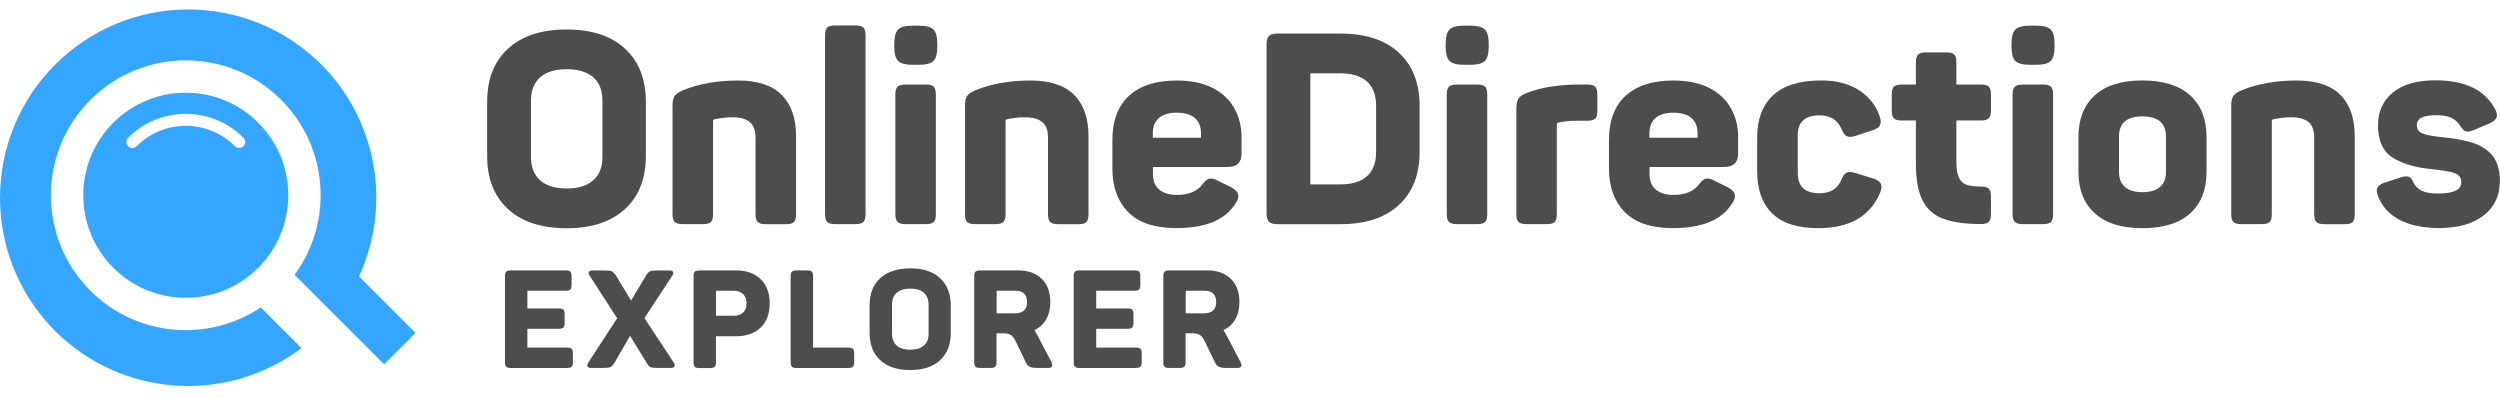
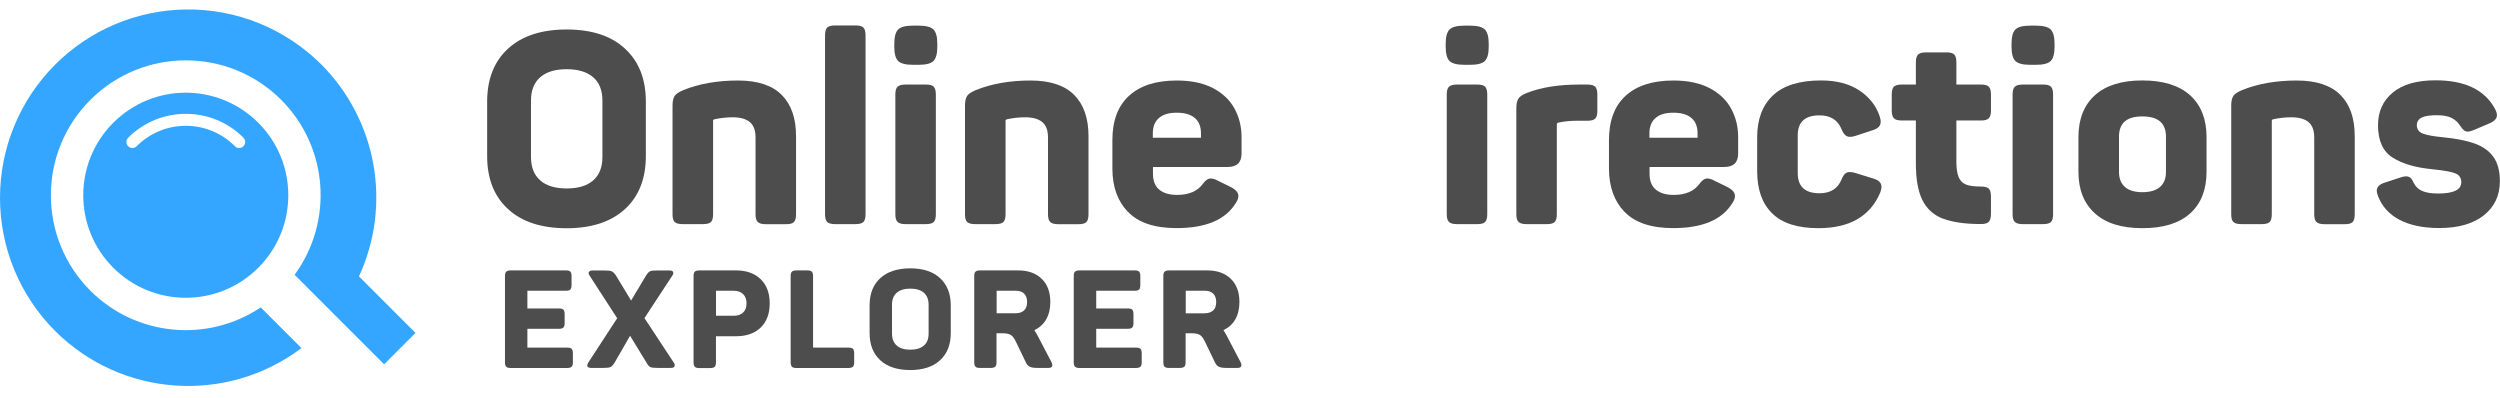
<svg xmlns="http://www.w3.org/2000/svg" width="264" height="42" viewBox="0 0 264 42" fill="none">
  <g clip-path="url(#clip0_3763_11037)">
    <path d="M53.642 22.072C52.173 20.723 51.443 18.855 51.443 16.474V10.742C51.443 8.361 52.173 6.493 53.642 5.144C55.109 3.796 57.175 3.114 59.837 3.114C62.499 3.114 64.543 3.789 66.004 5.144C67.472 6.493 68.202 8.361 68.202 10.742V16.474C68.202 18.855 67.472 20.723 66.004 22.072C64.535 23.42 62.485 24.102 59.837 24.102C57.188 24.102 55.102 23.427 53.642 22.072ZM57.048 19.052C57.701 19.62 58.628 19.901 59.844 19.901C61.059 19.901 61.986 19.62 62.639 19.052C63.292 18.483 63.615 17.661 63.615 16.586V10.623C63.615 9.548 63.292 8.719 62.639 8.157C61.986 7.596 61.059 7.308 59.844 7.308C58.628 7.308 57.701 7.588 57.048 8.157C56.395 8.726 56.072 9.548 56.072 10.623V16.579C56.072 17.654 56.395 18.483 57.048 19.044V19.052Z" fill="#4D4D4D" />
    <path d="M71.243 23.441C71.089 23.294 71.019 23.013 71.019 22.62V11.164C71.019 10.693 71.096 10.349 71.243 10.131C71.391 9.913 71.7 9.71 72.149 9.52C73.835 8.839 75.76 8.502 77.937 8.502C79.995 8.502 81.533 9.007 82.545 10.019C83.556 11.03 84.062 12.484 84.062 14.374V22.627C84.062 23.027 83.985 23.301 83.837 23.448C83.69 23.603 83.423 23.673 83.043 23.673H80.831C80.452 23.673 80.185 23.596 80.023 23.448C79.862 23.301 79.784 23.02 79.784 22.627V14.514C79.784 13.777 79.588 13.236 79.187 12.899C78.787 12.561 78.183 12.386 77.375 12.386C76.694 12.386 76.034 12.463 75.387 12.611C75.331 12.667 75.303 12.709 75.303 12.723V22.62C75.303 23.02 75.226 23.294 75.078 23.441C74.931 23.589 74.65 23.666 74.257 23.666H72.072C71.672 23.666 71.398 23.589 71.25 23.441H71.243Z" fill="#4D4D4D" />
    <path d="M87.349 23.441C87.202 23.294 87.124 23.013 87.124 22.62V3.732C87.124 3.339 87.202 3.058 87.349 2.911C87.504 2.763 87.778 2.686 88.171 2.686H90.355C90.756 2.686 91.03 2.763 91.177 2.911C91.325 3.065 91.402 3.339 91.402 3.732V22.62C91.402 23.02 91.325 23.294 91.177 23.441C91.03 23.589 90.749 23.666 90.355 23.666H88.171C87.778 23.666 87.497 23.589 87.349 23.441Z" fill="#4D4D4D" />
    <path d="M94.436 4.638C94.436 3.88 94.577 3.374 94.851 3.107C95.125 2.84 95.651 2.707 96.424 2.707H96.993C97.766 2.707 98.292 2.84 98.566 3.107C98.84 3.374 98.981 3.88 98.981 4.638V4.919C98.981 5.678 98.84 6.184 98.566 6.451C98.292 6.718 97.766 6.844 96.993 6.844H96.424C95.651 6.844 95.125 6.711 94.851 6.451C94.577 6.184 94.436 5.678 94.436 4.919V4.638ZM94.787 23.441C94.626 23.294 94.549 23.013 94.549 22.62V9.977C94.549 9.583 94.626 9.302 94.787 9.155C94.949 9.007 95.216 8.93 95.595 8.93H97.808C98.187 8.93 98.454 9.007 98.601 9.155C98.749 9.309 98.826 9.583 98.826 9.977V22.62C98.826 23.02 98.749 23.294 98.601 23.441C98.454 23.589 98.187 23.666 97.808 23.666H95.595C95.216 23.666 94.949 23.589 94.787 23.441Z" fill="#4D4D4D" />
    <path d="M102.127 23.441C101.973 23.294 101.903 23.013 101.903 22.62V11.164C101.903 10.693 101.98 10.349 102.127 10.131C102.275 9.913 102.584 9.71 103.033 9.52C104.719 8.839 106.644 8.502 108.821 8.502C110.879 8.502 112.417 9.007 113.429 10.019C114.44 11.03 114.946 12.484 114.946 14.374V22.627C114.946 23.027 114.869 23.301 114.721 23.448C114.574 23.603 114.307 23.673 113.928 23.673H111.715C111.336 23.673 111.069 23.596 110.907 23.448C110.746 23.301 110.668 23.02 110.668 22.627V14.514C110.668 13.777 110.472 13.236 110.071 12.899C109.671 12.561 109.067 12.386 108.259 12.386C107.578 12.386 106.918 12.463 106.272 12.611C106.215 12.667 106.187 12.709 106.187 12.723V22.62C106.187 23.02 106.11 23.294 105.962 23.441C105.815 23.589 105.534 23.666 105.141 23.666H102.956C102.556 23.666 102.282 23.589 102.134 23.441H102.127Z" fill="#4D4D4D" />
    <path d="M119.111 22.381C118.015 21.236 117.468 19.712 117.468 17.801V14.795C117.468 12.751 118.051 11.192 119.224 10.117C120.397 9.042 122.075 8.502 124.274 8.502C125.784 8.502 127.055 8.768 128.074 9.295C129.092 9.822 129.858 10.546 130.356 11.452C130.855 12.358 131.108 13.369 131.108 14.486V16.214C131.108 17.162 130.616 17.633 129.633 17.633H121.752V18.342C121.752 19.101 121.977 19.663 122.419 20.028C122.862 20.393 123.494 20.583 124.302 20.583C125.531 20.583 126.43 20.203 126.999 19.445C127.28 19.044 127.568 18.848 127.849 18.848C128.074 18.848 128.341 18.932 128.643 19.101L130.033 19.782C130.525 20.049 130.771 20.351 130.771 20.688C130.771 20.934 130.68 21.187 130.49 21.454C129.415 23.21 127.329 24.088 124.253 24.088C121.928 24.088 120.214 23.519 119.118 22.374L119.111 22.381ZM126.823 14.542V14.086C126.823 13.369 126.606 12.821 126.17 12.456C125.735 12.091 125.103 11.901 124.267 11.901C123.431 11.901 122.827 12.084 122.391 12.456C121.956 12.828 121.738 13.369 121.738 14.086V14.542H126.816H126.823Z" fill="#4D4D4D" />
-     <path d="M134.002 23.413C133.833 23.245 133.749 22.943 133.749 22.507V4.702C133.749 4.266 133.833 3.964 134.002 3.796C134.17 3.627 134.472 3.543 134.908 3.543H141.545C144.215 3.543 146.273 4.217 147.727 5.573C149.18 6.921 149.911 8.79 149.911 11.171V16.045C149.911 18.426 149.18 20.295 147.727 21.643C146.273 22.992 144.208 23.673 141.545 23.673H134.908C134.472 23.673 134.17 23.589 134.002 23.42V23.413ZM141.517 19.473C142.768 19.473 143.709 19.185 144.355 18.609C144.994 18.033 145.317 17.176 145.317 16.045V11.171C145.317 10.04 144.994 9.183 144.355 8.607C143.709 8.031 142.768 7.743 141.517 7.743H138.371V19.473H141.517Z" fill="#4D4D4D" />
    <path d="M152.664 4.638C152.664 3.88 152.805 3.374 153.079 3.107C153.353 2.84 153.879 2.707 154.652 2.707H155.221C155.994 2.707 156.52 2.84 156.794 3.107C157.068 3.374 157.209 3.88 157.209 4.638V4.919C157.209 5.678 157.068 6.184 156.794 6.451C156.52 6.718 155.994 6.844 155.221 6.844H154.652C153.879 6.844 153.353 6.711 153.079 6.451C152.805 6.184 152.664 5.678 152.664 4.919V4.638ZM153.016 23.441C152.854 23.294 152.777 23.013 152.777 22.62V9.977C152.777 9.583 152.854 9.302 153.016 9.155C153.177 9.007 153.444 8.93 153.823 8.93H156.036C156.415 8.93 156.682 9.007 156.829 9.155C156.977 9.309 157.054 9.583 157.054 9.977V22.62C157.054 23.02 156.977 23.294 156.829 23.441C156.682 23.589 156.415 23.666 156.036 23.666H153.823C153.444 23.666 153.177 23.589 153.016 23.441Z" fill="#4D4D4D" />
    <path d="M160.362 23.441C160.201 23.294 160.124 23.013 160.124 22.62V11.452C160.124 10.981 160.201 10.63 160.348 10.405C160.496 10.18 160.805 9.977 161.255 9.808C162.751 9.225 164.57 8.93 166.726 8.93H167.632C168.033 8.93 168.306 9.007 168.454 9.155C168.601 9.309 168.679 9.583 168.679 9.977V11.733C168.679 12.112 168.601 12.379 168.454 12.526C168.306 12.674 168.026 12.751 167.632 12.751H166.586C165.827 12.751 165.16 12.814 164.57 12.948C164.457 12.969 164.401 13.032 164.401 13.144V22.62C164.401 23.02 164.324 23.294 164.176 23.441C164.029 23.589 163.762 23.666 163.383 23.666H161.17C160.791 23.666 160.524 23.589 160.362 23.441Z" fill="#4D4D4D" />
    <path d="M171.552 22.381C170.456 21.236 169.908 19.712 169.908 17.801V14.795C169.908 12.751 170.491 11.192 171.664 10.117C172.837 9.042 174.516 8.502 176.714 8.502C178.224 8.502 179.496 8.768 180.514 9.295C181.533 9.822 182.298 10.546 182.797 11.452C183.296 12.358 183.548 13.369 183.548 14.486V16.214C183.548 17.162 183.057 17.633 182.073 17.633H174.193V18.342C174.193 19.101 174.417 19.663 174.86 20.028C175.302 20.393 175.934 20.583 176.742 20.583C177.971 20.583 178.87 20.203 179.439 19.445C179.72 19.044 180.008 18.848 180.289 18.848C180.514 18.848 180.781 18.932 181.083 19.101L182.474 19.782C182.965 20.049 183.211 20.351 183.211 20.688C183.211 20.934 183.12 21.187 182.93 21.454C181.856 23.21 179.77 24.088 176.693 24.088C174.368 24.088 172.654 23.519 171.559 22.374L171.552 22.381ZM179.264 14.542V14.086C179.264 13.369 179.046 12.821 178.611 12.456C178.175 12.091 177.543 11.901 176.707 11.901C175.871 11.901 175.267 12.084 174.832 12.456C174.396 12.828 174.178 13.369 174.178 14.086V14.542H179.257H179.264Z" fill="#4D4D4D" />
    <path d="M187.145 22.535C186.084 21.496 185.557 20.014 185.557 18.082V14.507C185.557 12.597 186.112 11.114 187.229 10.068C188.346 9.021 190.038 8.495 192.307 8.495C193.93 8.495 195.278 8.846 196.332 9.541C197.392 10.243 198.109 11.149 198.488 12.266C198.565 12.477 198.601 12.674 198.601 12.863C198.601 13.074 198.537 13.243 198.404 13.39C198.27 13.531 198.067 13.65 197.779 13.741L195.967 14.338C195.756 14.416 195.559 14.451 195.37 14.451C195.159 14.451 194.99 14.388 194.843 14.254C194.702 14.121 194.576 13.917 194.463 13.629C194.063 12.667 193.29 12.182 192.139 12.182C190.607 12.182 189.842 12.884 189.842 14.282V18.279C189.842 19.698 190.607 20.407 192.139 20.407C193.29 20.407 194.07 19.922 194.463 18.96C194.576 18.679 194.702 18.476 194.829 18.349C194.962 18.23 195.131 18.166 195.341 18.166C195.531 18.166 195.742 18.201 195.967 18.279L197.807 18.848C198.39 19.016 198.685 19.311 198.685 19.726C198.685 19.894 198.636 20.105 198.544 20.351C197.484 22.844 195.313 24.095 192.019 24.095C189.828 24.095 188.198 23.575 187.145 22.535Z" fill="#4D4D4D" />
    <path d="M205.168 23.09C204.178 22.704 203.454 22.044 202.998 21.116C202.541 20.189 202.316 18.897 202.316 17.232V12.723H200.813C200.413 12.723 200.139 12.646 199.991 12.484C199.837 12.323 199.767 12.056 199.767 11.676V9.977C199.767 9.583 199.844 9.302 199.991 9.155C200.146 9.007 200.42 8.93 200.813 8.93H202.316V6.577C202.316 6.184 202.393 5.903 202.555 5.755C202.717 5.608 202.983 5.531 203.363 5.531H205.575C205.955 5.531 206.221 5.608 206.369 5.755C206.516 5.91 206.594 6.184 206.594 6.577V8.93H209.228C209.607 8.93 209.874 9.007 210.021 9.155C210.169 9.309 210.246 9.583 210.246 9.977V11.676C210.246 12.056 210.169 12.323 210.021 12.484C209.867 12.646 209.607 12.723 209.228 12.723H206.594V17.064C206.594 17.801 206.678 18.356 206.847 18.735C207.015 19.115 207.282 19.368 207.64 19.501C207.999 19.634 208.518 19.698 209.2 19.698C209.593 19.698 209.874 19.775 210.021 19.922C210.169 20.077 210.246 20.358 210.246 20.772V22.556C210.246 22.971 210.169 23.259 210.021 23.42C209.867 23.582 209.593 23.659 209.2 23.659C207.5 23.659 206.151 23.462 205.161 23.076L205.168 23.09Z" fill="#4D4D4D" />
    <path d="M212.417 4.638C212.417 3.88 212.557 3.374 212.831 3.107C213.105 2.84 213.632 2.707 214.404 2.707H214.973C215.746 2.707 216.273 2.84 216.547 3.107C216.821 3.374 216.961 3.88 216.961 4.638V4.919C216.961 5.678 216.821 6.184 216.547 6.451C216.273 6.718 215.746 6.844 214.973 6.844H214.404C213.632 6.844 213.105 6.711 212.831 6.451C212.557 6.184 212.417 5.678 212.417 4.919V4.638ZM212.768 23.441C212.606 23.294 212.529 23.013 212.529 22.62V9.977C212.529 9.583 212.606 9.302 212.768 9.155C212.929 9.007 213.196 8.93 213.576 8.93H215.788C216.167 8.93 216.434 9.007 216.582 9.155C216.729 9.309 216.806 9.583 216.806 9.977V22.62C216.806 23.02 216.729 23.294 216.582 23.441C216.434 23.589 216.167 23.666 215.788 23.666H213.576C213.196 23.666 212.929 23.589 212.768 23.441Z" fill="#4D4D4D" />
    <path d="M221.21 22.521C220.059 21.475 219.483 20.014 219.483 18.138V14.479C219.483 12.589 220.059 11.121 221.21 10.068C222.362 9.021 224.034 8.495 226.233 8.495C228.431 8.495 230.124 9.021 231.283 10.068C232.435 11.114 233.011 12.589 233.011 14.479V18.138C233.011 20.028 232.435 21.496 231.283 22.535C230.131 23.575 228.445 24.095 226.233 24.095C224.02 24.095 222.369 23.568 221.21 22.521ZM224.385 19.74C224.8 20.105 225.418 20.295 226.226 20.295C227.033 20.295 227.679 20.112 228.101 19.74C228.515 19.375 228.726 18.848 228.726 18.166V14.423C228.726 13.004 227.897 12.294 226.233 12.294C224.568 12.294 223.767 13.004 223.767 14.423V18.166C223.767 18.848 223.978 19.375 224.392 19.74H224.385Z" fill="#4D4D4D" />
    <path d="M235.841 23.441C235.687 23.294 235.617 23.013 235.617 22.62V11.164C235.617 10.693 235.694 10.349 235.841 10.131C235.989 9.913 236.298 9.71 236.747 9.52C238.433 8.839 240.358 8.502 242.535 8.502C244.593 8.502 246.131 9.007 247.143 10.019C248.154 11.03 248.66 12.484 248.66 14.374V22.627C248.66 23.027 248.583 23.301 248.435 23.448C248.288 23.603 248.021 23.673 247.641 23.673H245.429C245.05 23.673 244.783 23.596 244.621 23.448C244.46 23.301 244.382 23.02 244.382 22.627V14.514C244.382 13.777 244.186 13.236 243.785 12.899C243.385 12.561 242.781 12.386 241.973 12.386C241.292 12.386 240.632 12.463 239.985 12.611C239.929 12.667 239.901 12.709 239.901 12.723V22.62C239.901 23.02 239.824 23.294 239.676 23.441C239.529 23.589 239.248 23.666 238.855 23.666H236.67C236.27 23.666 235.996 23.589 235.848 23.441H235.841Z" fill="#4D4D4D" />
    <path d="M253.394 23.217C252.298 22.634 251.54 21.798 251.125 20.723C251.034 20.477 250.985 20.288 250.985 20.154C250.985 19.761 251.252 19.473 251.778 19.304L253.506 18.735C253.717 18.658 253.907 18.623 254.075 18.623C254.265 18.623 254.419 18.672 254.546 18.777C254.665 18.883 254.785 19.066 254.897 19.332C255.087 19.712 255.382 19.993 255.789 20.168C256.196 20.351 256.758 20.435 257.475 20.435C259.097 20.435 259.912 20.042 259.912 19.241C259.912 18.785 259.701 18.476 259.287 18.307C258.873 18.138 258.079 17.998 256.906 17.878C255.108 17.71 253.696 17.296 252.663 16.642C251.631 15.989 251.118 14.851 251.118 13.222C251.118 11.782 251.638 10.637 252.678 9.773C253.717 8.916 255.22 8.48 257.187 8.48C260.305 8.48 262.406 9.492 263.48 11.515C263.614 11.761 263.677 11.978 263.677 12.168C263.677 12.505 263.424 12.793 262.911 13.018L261.24 13.727C260.959 13.84 260.741 13.896 260.586 13.896C260.432 13.896 260.305 13.847 260.186 13.755C260.074 13.664 259.94 13.503 259.786 13.271C259.561 12.912 259.259 12.639 258.88 12.449C258.5 12.259 257.981 12.168 257.32 12.168C256.583 12.168 256.049 12.252 255.719 12.421C255.389 12.589 255.22 12.856 255.22 13.215C255.22 13.629 255.417 13.924 255.817 14.093C256.218 14.261 256.934 14.395 257.974 14.493C259.336 14.626 260.446 14.844 261.303 15.146C262.16 15.448 262.827 15.919 263.291 16.551C263.754 17.183 263.986 18.047 263.986 19.143C263.986 20.639 263.424 21.833 262.3 22.732C261.176 23.631 259.603 24.081 257.58 24.081C255.88 24.081 254.476 23.785 253.38 23.203L253.394 23.217Z" fill="#4D4D4D" />
    <path d="M53.459 38.725C53.374 38.641 53.325 38.487 53.325 38.262V29.152C53.325 28.927 53.367 28.773 53.459 28.688C53.55 28.604 53.698 28.555 53.922 28.555H59.773C59.998 28.555 60.146 28.597 60.23 28.688C60.314 28.773 60.356 28.927 60.356 29.152V30.121C60.356 30.332 60.314 30.486 60.23 30.571C60.146 30.655 59.998 30.704 59.773 30.704H55.692V32.572H59.029C59.254 32.572 59.408 32.615 59.492 32.699C59.577 32.783 59.626 32.931 59.626 33.156V34.125C59.626 34.349 59.584 34.504 59.492 34.588C59.401 34.673 59.254 34.722 59.029 34.722H55.692V36.709H59.9C60.124 36.709 60.279 36.752 60.363 36.836C60.448 36.92 60.497 37.068 60.497 37.292V38.262C60.497 38.487 60.455 38.641 60.363 38.725C60.272 38.81 60.124 38.859 59.9 38.859H53.922C53.698 38.859 53.543 38.817 53.459 38.725Z" fill="#4D4D4D" />
    <path d="M62.021 38.564C62.021 38.486 62.056 38.388 62.14 38.262L65.175 33.605L62.274 29.124C62.197 29.018 62.154 28.92 62.154 28.836C62.154 28.758 62.19 28.695 62.26 28.639C62.33 28.583 62.428 28.562 62.555 28.562H63.875C64.226 28.562 64.465 28.59 64.592 28.646C64.725 28.702 64.866 28.843 65.02 29.053L66.643 31.737L68.251 29.053C68.399 28.829 68.532 28.695 68.659 28.639C68.785 28.583 69.01 28.562 69.34 28.562H70.716C70.843 28.562 70.941 28.583 71.004 28.632C71.075 28.681 71.103 28.751 71.103 28.836C71.103 28.92 71.068 29.018 70.983 29.124L68.055 33.591L71.131 38.262C71.208 38.346 71.25 38.451 71.25 38.564C71.25 38.761 71.117 38.852 70.843 38.852H69.452C69.087 38.852 68.834 38.824 68.701 38.775C68.567 38.725 68.427 38.571 68.293 38.332L66.537 35.459L64.88 38.332C64.725 38.564 64.585 38.711 64.458 38.767C64.332 38.824 64.086 38.852 63.721 38.852H62.414C62.14 38.852 62.007 38.753 62.007 38.564H62.021Z" fill="#4D4D4D" />
    <path d="M73.372 38.725C73.287 38.641 73.238 38.487 73.238 38.262V29.152C73.238 28.927 73.28 28.773 73.372 28.688C73.463 28.604 73.61 28.555 73.835 28.555H77.726C78.822 28.555 79.686 28.864 80.325 29.482C80.964 30.1 81.281 30.95 81.281 32.039C81.281 33.127 80.964 33.97 80.332 34.588C79.7 35.199 78.829 35.508 77.726 35.508H75.605V38.269C75.605 38.494 75.563 38.648 75.472 38.732C75.387 38.817 75.233 38.866 75.008 38.866H73.835C73.61 38.866 73.456 38.824 73.372 38.732V38.725ZM77.481 33.345C77.909 33.345 78.239 33.233 78.478 33.001C78.717 32.776 78.836 32.453 78.836 32.039C78.836 31.624 78.717 31.294 78.478 31.062C78.239 30.823 77.909 30.704 77.481 30.704H75.612V33.345H77.481Z" fill="#4D4D4D" />
    <path d="M83.626 38.725C83.542 38.641 83.493 38.487 83.493 38.262V29.152C83.493 28.927 83.535 28.773 83.626 28.688C83.718 28.604 83.865 28.555 84.09 28.555H85.263C85.488 28.555 85.642 28.597 85.727 28.688C85.811 28.78 85.86 28.927 85.86 29.152V36.709H89.604C89.829 36.709 89.983 36.752 90.067 36.836C90.152 36.92 90.201 37.068 90.201 37.292V38.262C90.201 38.487 90.159 38.641 90.067 38.725C89.976 38.81 89.829 38.859 89.604 38.859H84.09C83.865 38.859 83.711 38.817 83.626 38.725Z" fill="#4D4D4D" />
    <path d="M92.954 38.037C92.203 37.349 91.83 36.393 91.83 35.171V32.242C91.83 31.02 92.203 30.065 92.954 29.377C93.706 28.688 94.759 28.337 96.122 28.337C97.485 28.337 98.531 28.681 99.276 29.377C100.02 30.072 100.4 31.02 100.4 32.242V35.171C100.4 36.393 100.027 37.349 99.276 38.037C98.524 38.732 97.471 39.077 96.122 39.077C94.773 39.077 93.699 38.732 92.954 38.037ZM94.696 36.492C95.033 36.78 95.504 36.927 96.129 36.927C96.754 36.927 97.225 36.78 97.562 36.492C97.899 36.204 98.061 35.782 98.061 35.227V32.179C98.061 31.631 97.892 31.21 97.562 30.915C97.225 30.627 96.754 30.479 96.129 30.479C95.504 30.479 95.033 30.627 94.696 30.915C94.359 31.203 94.197 31.624 94.197 32.179V35.227C94.197 35.782 94.366 36.197 94.696 36.492Z" fill="#4D4D4D" />
-     <path d="M103.012 38.725C102.928 38.641 102.879 38.487 102.879 38.262V29.152C102.879 28.927 102.921 28.773 103.012 28.688C103.104 28.604 103.251 28.555 103.476 28.555H107.508C108.561 28.555 109.397 28.85 110.001 29.44C110.612 30.03 110.914 30.845 110.914 31.891C110.914 32.608 110.767 33.219 110.479 33.724C110.191 34.23 109.769 34.609 109.229 34.862C109.257 34.897 109.362 35.073 109.531 35.368L111.027 38.227C111.097 38.332 111.125 38.444 111.125 38.564C111.125 38.761 110.992 38.852 110.718 38.852H109.559C109.193 38.852 108.92 38.817 108.751 38.732C108.582 38.648 108.442 38.508 108.337 38.283L107.262 36.049C107.1 35.712 106.918 35.48 106.735 35.368C106.545 35.249 106.243 35.192 105.829 35.192H105.232V38.255C105.232 38.48 105.19 38.634 105.099 38.718C105.007 38.803 104.86 38.852 104.635 38.852H103.462C103.237 38.852 103.083 38.81 102.998 38.718L103.012 38.725ZM107.262 33.078C107.648 33.078 107.943 32.973 108.154 32.769C108.365 32.566 108.463 32.27 108.463 31.891C108.463 31.512 108.358 31.224 108.154 31.013C107.943 30.802 107.648 30.704 107.262 30.704H105.246V33.085H107.262V33.078Z" fill="#4D4D4D" />
+     <path d="M103.012 38.725C102.928 38.641 102.879 38.487 102.879 38.262V29.152C102.879 28.927 102.921 28.773 103.012 28.688C103.104 28.604 103.251 28.555 103.476 28.555H107.508C108.561 28.555 109.397 28.85 110.001 29.44C110.612 30.03 110.914 30.845 110.914 31.891C110.914 32.608 110.767 33.219 110.479 33.724C110.191 34.23 109.769 34.609 109.229 34.862C109.257 34.897 109.362 35.073 109.531 35.368L111.027 38.227C111.097 38.332 111.125 38.444 111.125 38.564C111.125 38.761 110.992 38.852 110.718 38.852H109.559C109.193 38.852 108.92 38.817 108.751 38.732C108.582 38.648 108.442 38.508 108.337 38.283L107.262 36.049C107.1 35.712 106.918 35.48 106.735 35.368C106.545 35.249 106.243 35.192 105.829 35.192H105.232V38.255C105.232 38.48 105.19 38.634 105.099 38.718C105.007 38.803 104.86 38.852 104.635 38.852H103.462C103.237 38.852 103.083 38.81 102.998 38.718L103.012 38.725ZM107.262 33.078C107.648 33.078 107.943 32.973 108.154 32.769C108.365 32.566 108.463 32.27 108.463 31.891C108.463 31.512 108.358 31.224 108.154 31.013C107.943 30.802 107.648 30.704 107.262 30.704H105.246V33.085V33.078Z" fill="#4D4D4D" />
    <path d="M113.52 38.725C113.436 38.641 113.387 38.487 113.387 38.262V29.152C113.387 28.927 113.429 28.773 113.52 28.688C113.611 28.604 113.759 28.555 113.984 28.555H119.835C120.059 28.555 120.207 28.597 120.291 28.688C120.375 28.78 120.418 28.927 120.418 29.152V30.121C120.418 30.332 120.375 30.486 120.291 30.571C120.207 30.655 120.059 30.704 119.835 30.704H115.761V32.572H119.097C119.322 32.572 119.476 32.615 119.561 32.699C119.645 32.783 119.694 32.931 119.694 33.156V34.125C119.694 34.349 119.652 34.504 119.561 34.588C119.469 34.673 119.322 34.722 119.097 34.722H115.761V36.709H119.968C120.193 36.709 120.347 36.752 120.432 36.836C120.516 36.92 120.565 37.068 120.565 37.292V38.262C120.565 38.487 120.523 38.641 120.432 38.725C120.34 38.81 120.193 38.859 119.968 38.859H113.991C113.766 38.859 113.611 38.817 113.527 38.725H113.52Z" fill="#4D4D4D" />
    <path d="M122.981 38.725C122.897 38.641 122.848 38.487 122.848 38.262V29.152C122.848 28.927 122.89 28.773 122.981 28.688C123.073 28.604 123.22 28.555 123.445 28.555H127.477C128.53 28.555 129.366 28.85 129.97 29.44C130.581 30.03 130.883 30.845 130.883 31.891C130.883 32.608 130.736 33.219 130.448 33.724C130.16 34.23 129.738 34.609 129.197 34.862C129.226 34.897 129.331 35.073 129.499 35.368L130.996 38.227C131.066 38.332 131.094 38.444 131.094 38.564C131.094 38.761 130.96 38.852 130.687 38.852H129.528C129.162 38.852 128.888 38.817 128.72 38.732C128.551 38.648 128.411 38.508 128.305 38.283L127.231 36.049C127.069 35.712 126.887 35.48 126.704 35.368C126.514 35.249 126.212 35.192 125.798 35.192H125.201V38.255C125.201 38.48 125.159 38.634 125.067 38.718C124.976 38.803 124.829 38.852 124.604 38.852H123.431C123.206 38.852 123.052 38.81 122.967 38.718L122.981 38.725ZM127.231 33.078C127.617 33.078 127.912 32.973 128.123 32.769C128.334 32.566 128.432 32.27 128.432 31.891C128.432 31.512 128.326 31.224 128.123 31.013C127.912 30.802 127.617 30.704 127.231 30.704H125.215V33.085H127.231V33.078Z" fill="#4D4D4D" />
    <path d="M19.597 1C14.42 1.077 9.482 3.163 5.823 6.823C2.093 10.553 0 15.617 0 20.892C0 26.167 2.093 31.224 5.823 34.953C12.833 41.942 23.923 42.715 31.832 36.759L27.534 32.46C21.936 36.211 14.385 35.536 9.545 30.697C3.983 25.134 3.983 16.108 9.545 10.546C15.108 4.983 24.134 4.983 29.697 10.546C34.67 15.532 35.239 23.371 31.109 29.018L35.393 33.303L40.563 38.472L43.878 35.157L37.908 29.187C41.392 21.643 39.811 12.723 33.953 6.83C30.154 3.023 24.977 0.923 19.597 1ZM19.618 9.787C16.843 9.787 14.076 10.848 11.962 12.962C7.733 17.19 7.733 24.045 11.962 28.274C16.19 32.502 23.045 32.502 27.274 28.274C31.502 24.045 31.502 17.19 27.274 12.962C25.16 10.848 22.385 9.787 19.618 9.787ZM19.618 12.021C21.823 12.021 24.022 12.856 25.7 14.535C25.869 14.697 25.932 14.935 25.876 15.153C25.82 15.371 25.644 15.553 25.419 15.61C25.195 15.666 24.956 15.603 24.801 15.434C21.936 12.568 17.307 12.568 14.441 15.434C14.28 15.603 14.041 15.666 13.823 15.61C13.598 15.553 13.43 15.378 13.367 15.153C13.31 14.928 13.373 14.697 13.542 14.535C15.221 12.856 17.419 12.021 19.625 12.021H19.618Z" fill="#35A6FF" />
  </g>
  <defs>
    <clipPath id="clip0_3763_11037">
      <rect width="264" height="39.755" fill="white" transform="translate(0 1)" />
    </clipPath>
  </defs>
</svg>